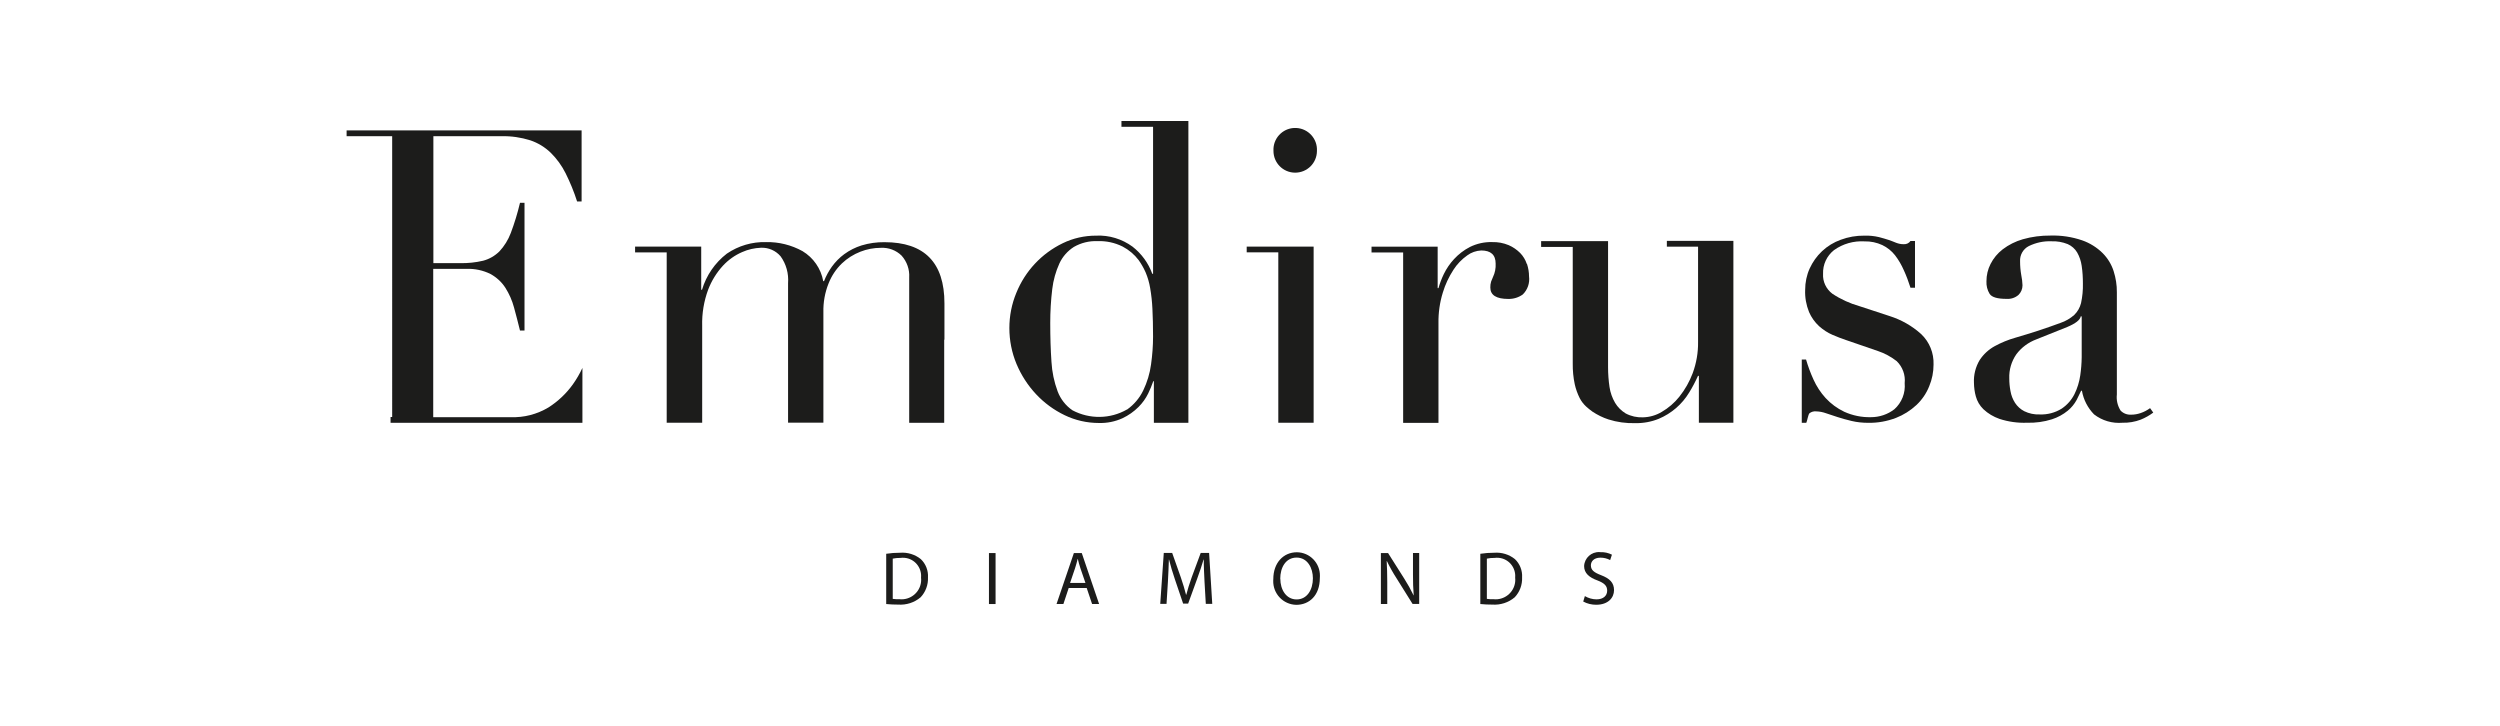
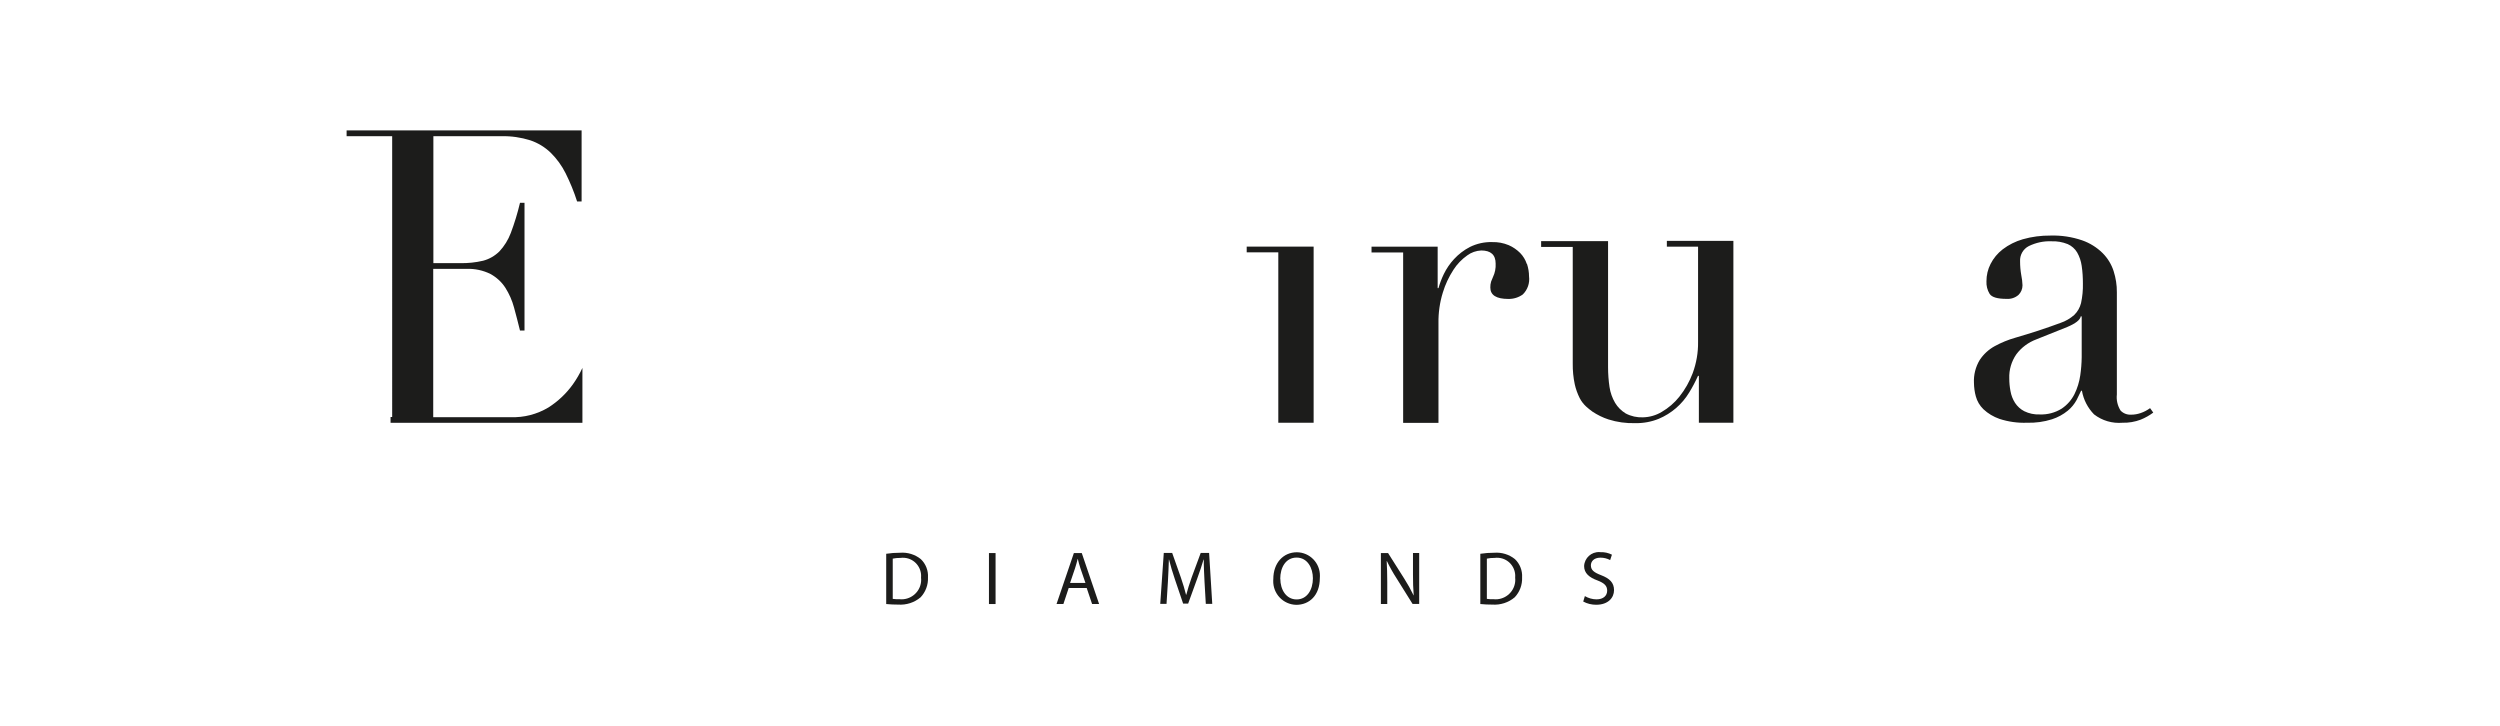
<svg xmlns="http://www.w3.org/2000/svg" id="_레이어_1" viewBox="0 0 310 90">
  <defs>
    <style>.cls-1{fill:#1c1c1b;}</style>
  </defs>
  <g id="_그룹_46036">
    <g id="_그룹_45976">
      <path id="_패스_14992" class="cls-1" d="M109.88,68.67c.57-.09,1.15-.13,1.74-.13,.92-.07,1.84,.21,2.56,.79,.62,.59,.94,1.42,.89,2.27,.04,.91-.29,1.8-.91,2.46-.77,.66-1.78,.98-2.79,.91-.49,0-.99-.02-1.48-.07v-6.22h0Zm.82,5.59c.27,.04,.55,.05,.82,.04,1.33,.15,2.54-.81,2.69-2.14,.02-.18,.02-.36,0-.54,.11-1.24-.8-2.34-2.04-2.45-.17-.02-.35-.01-.52,.01-.32,0-.64,.02-.95,.09v4.99Z" />
      <path id="_패스_14993" class="cls-1" d="M123.45,68.58v6.32h-.82v-6.32h.82Z" />
      <path id="_패스_14994" class="cls-1" d="M132.52,72.91l-.66,1.99h-.85l2.15-6.32h.98l2.15,6.32h-.87l-.67-1.99h-2.23Zm2.07-.64l-.62-1.81c-.14-.41-.23-.79-.32-1.15h-.02c-.09,.38-.2,.76-.32,1.14l-.62,1.83h1.91Z" />
      <path id="_패스_14995" class="cls-1" d="M149.36,72.12c-.04-.88-.1-1.94-.09-2.73h-.03c-.22,.74-.48,1.53-.8,2.4l-1.11,3.06h-.62l-1.02-3.01c-.3-.89-.55-1.71-.73-2.46h-.02c-.02,.79-.07,1.84-.12,2.79l-.17,2.71h-.78l.44-6.32h1.04l1.08,3.06c.26,.78,.48,1.47,.64,2.13h.03c.16-.64,.38-1.33,.66-2.13l1.13-3.06h1.04l.39,6.32h-.8l-.16-2.77Z" />
      <path id="_패스_14996" class="cls-1" d="M163.66,71.67c0,2.18-1.32,3.33-2.93,3.33-1.62-.04-2.89-1.38-2.85-3,0-.07,0-.13,.01-.2,0-2,1.24-3.32,2.93-3.32,1.6,.02,2.88,1.34,2.85,2.94,0,.08,0,.16-.01,.25Zm-4.9,.1c0,1.35,.73,2.56,2.02,2.56s2.02-1.19,2.02-2.62c0-1.26-.66-2.57-2.02-2.57s-2.03,1.25-2.03,2.63h0Z" />
      <path id="_패스_14997" class="cls-1" d="M171.23,74.9v-6.32h.89l2.02,3.19c.42,.66,.8,1.34,1.14,2.05h.02c-.07-.85-.09-1.62-.09-2.6v-2.65h.77v6.32h-.82l-2-3.2c-.44-.68-.83-1.38-1.18-2.11h-.03c.04,.8,.07,1.56,.07,2.62v2.7h-.78Z" />
      <path id="_패스_14998" class="cls-1" d="M183.55,68.67c.57-.09,1.15-.13,1.74-.13,.92-.07,1.84,.21,2.56,.79,.62,.59,.94,1.42,.89,2.27,.04,.91-.29,1.8-.91,2.46-.77,.66-1.78,.98-2.79,.91-.49,0-.99-.02-1.48-.07v-6.22h0Zm.82,5.59c.27,.04,.55,.05,.82,.04,1.33,.15,2.54-.81,2.69-2.14,.02-.18,.02-.36,0-.54,.11-1.24-.8-2.34-2.04-2.45-.17-.02-.35-.01-.52,.01-.32,0-.64,.02-.95,.09v4.99Z" />
      <path id="_패스_14999" class="cls-1" d="M196.51,73.91c.44,.26,.95,.41,1.46,.41,.83,0,1.32-.44,1.32-1.08,0-.59-.34-.93-1.19-1.26-1.03-.37-1.67-.9-1.67-1.79,.05-1,.9-1.78,1.91-1.73,.05,0,.09,0,.14,.01,.48-.02,.96,.09,1.4,.31l-.22,.67c-.37-.2-.78-.3-1.2-.3-.86,0-1.19,.51-1.19,.95,0,.59,.38,.88,1.26,1.22,1.07,.41,1.61,.93,1.61,1.86s-.72,1.81-2.21,1.81c-.56,0-1.12-.13-1.61-.4l.21-.69h0Z" />
    </g>
    <g id="_그룹_45978">
-       <path id="_패스_15000" class="cls-1" d="M223.39,44.58h.56c.25,.85,.55,1.67,.92,2.48,.38,.84,.88,1.61,1.5,2.29,.65,.71,1.44,1.29,2.32,1.71,1.04,.47,2.17,.7,3.31,.67,1.05,0,2.08-.34,2.91-.99,.91-.82,1.38-2.01,1.27-3.23,.11-1.01-.26-2.02-.99-2.73-.7-.54-1.48-.97-2.32-1.25l-3.98-1.37c-.51-.17-1.06-.38-1.66-.64-.61-.26-1.16-.63-1.66-1.07-.53-.49-.96-1.09-1.25-1.76-.35-.87-.52-1.81-.48-2.75,0-.91,.18-1.81,.56-2.65,.37-.8,.88-1.53,1.53-2.14,.67-.63,1.46-1.11,2.32-1.42,.94-.35,1.93-.52,2.93-.51,.61-.02,1.21,.04,1.81,.18,.46,.12,.86,.24,1.2,.35s.64,.24,.92,.35c.31,.12,.64,.19,.97,.18,.32,.02,.64-.13,.82-.4h.56v5.8h-.56c-.23-.73-.5-1.46-.82-2.16-.29-.66-.65-1.29-1.09-1.86-.42-.54-.96-.97-1.58-1.27-.69-.32-1.45-.48-2.21-.46-1.35-.08-2.69,.3-3.79,1.09-.89,.71-1.39,1.79-1.35,2.93-.06,.96,.38,1.89,1.15,2.47,1.04,.69,2.18,1.21,3.38,1.55l3.72,1.22c1.45,.46,2.79,1.22,3.92,2.24,1.03,.98,1.58,2.35,1.53,3.77,0,.93-.18,1.84-.54,2.7-.35,.88-.89,1.67-1.58,2.32-.74,.69-1.6,1.23-2.54,1.6-1.1,.42-2.26,.63-3.44,.61-.69,0-1.39-.07-2.06-.23-.63-.15-1.21-.31-1.73-.48s-1.01-.33-1.45-.48c-.39-.14-.8-.22-1.22-.23-.29-.03-.58,.05-.82,.23-.17,.15-.3,1.03-.4,1.19h-.56v-7.85h-.01Z" />
      <path id="_패스_15001" class="cls-1" d="M267.02,51.15c-.48,.36-1.01,.66-1.58,.89-.71,.27-1.48,.4-2.24,.38-1.27,.11-2.54-.26-3.54-1.04-.78-.8-1.31-1.82-1.5-2.93h-.1c-.14,.3-.33,.69-.56,1.15-.28,.51-.65,.96-1.09,1.32-.58,.48-1.25,.84-1.96,1.07-1,.32-2.06,.46-3.11,.43-1.16,.04-2.31-.12-3.41-.48-.74-.26-1.42-.66-1.99-1.2-.45-.44-.78-.99-.94-1.6-.15-.54-.22-1.1-.23-1.66-.05-1,.2-1.99,.72-2.85,.47-.71,1.11-1.3,1.86-1.71,.81-.44,1.66-.79,2.54-1.04,.93-.27,1.87-.56,2.83-.87,1.12-.38,2.05-.69,2.78-.97,.63-.21,1.21-.55,1.71-.99,.41-.4,.7-.91,.84-1.47,.17-.79,.25-1.61,.23-2.42,0-.73-.04-1.47-.15-2.19-.08-.58-.27-1.15-.56-1.66-.27-.46-.68-.82-1.17-1.04-.65-.26-1.34-.38-2.04-.35-.96-.04-1.91,.17-2.78,.59-.71,.36-1.14,1.11-1.09,1.91,0,.57,.05,1.14,.15,1.71,.08,.41,.14,.83,.15,1.25,0,.45-.18,.89-.51,1.2-.41,.35-.94,.52-1.47,.48-1.12,0-1.81-.2-2.09-.61-.29-.47-.43-1.02-.4-1.58,0-.74,.17-1.48,.51-2.14,.36-.71,.87-1.32,1.5-1.81,.75-.57,1.59-.99,2.49-1.25,1.12-.32,2.28-.47,3.44-.46,1.33-.04,2.66,.16,3.92,.59,.95,.33,1.82,.87,2.54,1.58,.63,.63,1.1,1.4,1.37,2.24,.27,.85,.41,1.73,.4,2.62v12.68c-.08,.7,.09,1.4,.46,1.99,.34,.36,.83,.54,1.32,.51,.4,0,.79-.07,1.17-.2,.42-.14,.81-.35,1.17-.61l.4,.56v-.02Zm-8.91-11.92h-.1c-.07,.44-.63,.88-1.68,1.32l-3.82,1.53c-.99,.37-1.86,1.01-2.49,1.86-.6,.87-.91,1.92-.87,2.98,0,.53,.05,1.06,.15,1.58,.09,.52,.28,1.01,.56,1.45,.29,.44,.68,.8,1.15,1.04,.59,.29,1.25,.43,1.91,.4,.96,.04,1.91-.21,2.73-.72,.67-.45,1.21-1.06,1.58-1.79,.36-.73,.6-1.51,.72-2.32,.11-.75,.17-1.5,.18-2.26v-5.07h0Z" />
-       <path id="_패스_15002" class="cls-1" d="M82.69,52.42h4.38v-12.02c-.04-1.53,.21-3.05,.74-4.48,.42-1.1,1.04-2.11,1.84-2.98,.67-.72,1.47-1.29,2.37-1.68,.74-.33,1.53-.51,2.34-.54,.94-.04,1.84,.36,2.44,1.07,.69,.96,1.01,2.13,.92,3.31v17.31h4.38v-13.7c-.03-1.22,.19-2.43,.64-3.56,.37-.94,.93-1.79,1.66-2.49,.66-.63,1.44-1.12,2.29-1.45,.81-.32,1.67-.48,2.54-.48,.95-.05,1.89,.3,2.57,.97,.66,.74,1,1.71,.94,2.7v18.03h4.34v-10.31h.03v-4.5c0-5.06-2.48-7.59-7.44-7.59-.96-.01-1.91,.12-2.83,.4-.77,.24-1.5,.61-2.16,1.09-.59,.43-1.1,.96-1.53,1.55-.39,.55-.72,1.15-.97,1.79h-.1c-.28-1.55-1.22-2.91-2.57-3.72-1.38-.76-2.93-1.15-4.51-1.12-1.73-.05-3.43,.45-4.87,1.43-1.47,1.13-2.55,2.7-3.08,4.48h-.1v-5.35h-8.2v.72h3.92v21.13h0Z" />
-       <path id="_패스_15003" class="cls-1" d="M142.98,47.28h.1v5.15h4.28V15h-8.3v.72h3.92v18.23h-.1c-.48-1.33-1.33-2.49-2.44-3.36-1.31-.96-2.91-1.45-4.53-1.37-1.43,0-2.84,.31-4.13,.94-2.61,1.26-4.66,3.45-5.75,6.14-.58,1.39-.87,2.88-.87,4.38,0,1.53,.3,3.05,.89,4.46,.58,1.38,1.4,2.65,2.42,3.74,1.01,1.08,2.21,1.96,3.54,2.6,1.32,.64,2.78,.97,4.25,.97,1.01,.03,2.01-.17,2.93-.59,.74-.35,1.41-.82,1.99-1.4,.49-.49,.9-1.06,1.2-1.68,.23-.48,.44-.97,.61-1.47h-.02Zm-3.24,3.5c-2.08,1.19-4.63,1.22-6.75,.1-.84-.57-1.48-1.39-1.84-2.34-.44-1.18-.7-2.43-.77-3.69-.1-1.45-.15-3.05-.15-4.81,0-1.4,.08-2.81,.25-4.2,.13-1.1,.43-2.17,.89-3.18,.39-.84,1.01-1.54,1.79-2.04,.89-.51,1.9-.76,2.93-.72,1.08-.04,2.14,.19,3.11,.67,.78,.41,1.46,.98,1.99,1.68,.34,.48,.63,.99,.87,1.53,.26,.62,.45,1.27,.56,1.94,.15,.85,.24,1.71,.28,2.57,.05,.97,.08,2.11,.08,3.44,0,1.16-.09,2.32-.25,3.46-.15,1.12-.48,2.21-.97,3.23-.46,.95-1.15,1.76-2.01,2.37h0Z" />
      <g id="_그룹_45977">
-         <path id="_패스_15004" class="cls-1" d="M160.6,21.41c1.49,0,2.69-1.19,2.7-2.68,0,0,0-.01,0-.02,.08-1.49-1.06-2.76-2.55-2.84-1.49-.08-2.76,1.06-2.84,2.55,0,.1,0,.2,0,.29,0,1.49,1.19,2.69,2.68,2.7,0,0,.01,0,.02,0h0Z" />
        <path id="_패스_15005" class="cls-1" d="M158.51,52.42h4.38V30.58h-8.3v.71h3.92v21.13Z" />
      </g>
      <path id="_패스_15006" class="cls-1" d="M210.66,46.57v5.85h4.28V29.87h-8.25v.72h3.87v11.82c.02,1.31-.21,2.62-.66,3.85-.4,1.06-.95,2.04-1.66,2.93-.6,.76-1.35,1.4-2.19,1.89-.7,.42-1.5,.65-2.32,.67-.74,.03-1.48-.13-2.14-.48-.54-.33-1-.78-1.32-1.32-.35-.6-.59-1.27-.69-1.96-.12-.81-.18-1.63-.18-2.44v-15.65h-8.3v.72h3.92v14.46c-.01,.86,.07,1.73,.25,2.57,.13,.59,.34,1.17,.61,1.71,.2,.39,.47,.74,.79,1.04,.25,.23,.51,.44,.79,.64,.62,.41,1.28,.74,1.99,.97,1.07,.34,2.19,.49,3.31,.46,1,.02,2-.16,2.93-.54,1.57-.66,2.89-1.8,3.77-3.26,.41-.66,.77-1.35,1.09-2.06h.11Z" />
      <path id="_패스_15007" class="cls-1" d="M189.32,32.72c-.17-.51-.45-.97-.82-1.35-.41-.41-.89-.74-1.42-.97-.65-.27-1.34-.4-2.04-.38-.96-.03-1.91,.18-2.78,.61-.73,.38-1.4,.89-1.96,1.5-.51,.55-.94,1.18-1.27,1.86-.27,.56-.49,1.14-.66,1.74h-.1v-5.14h-8.2v.72h3.92v21.13h4.38v-12.37c-.02-1.28,.16-2.56,.54-3.79,.3-1,.75-1.95,1.32-2.83,.45-.7,1.03-1.3,1.71-1.78,.5-.37,1.1-.58,1.73-.61,1.19,0,1.79,.54,1.79,1.63,.03,.57-.08,1.14-.33,1.66-.09,.19-.16,.38-.23,.56-.07,.24-.11,.49-.1,.74,0,.95,.74,1.42,2.24,1.42,.64,.01,1.27-.18,1.79-.56,.59-.58,.88-1.41,.77-2.24,0-.52-.09-1.03-.25-1.53h0Z" />
      <path id="_패스_15008" class="cls-1" d="M48.63,51.71h-.2v.72h23.79v-6.81c-.33,.72-.73,1.4-1.19,2.05-.82,1.14-1.85,2.11-3.03,2.86-1.41,.84-3.02,1.26-4.66,1.2h-9.62v-18.39h4.13c1.03-.04,2.06,.18,2.98,.64,.74,.41,1.38,.99,1.84,1.71,.48,.76,.84,1.58,1.07,2.44,.25,.92,.5,1.87,.74,2.86h.56v-15.84h-.56c-.3,1.27-.68,2.52-1.14,3.74-.32,.85-.8,1.63-1.42,2.29-.56,.55-1.25,.95-2.01,1.15-.94,.22-1.89,.32-2.86,.3h-3.31v-15.74h8.46c1.21-.03,2.41,.15,3.56,.51,.95,.32,1.82,.85,2.54,1.55,.75,.74,1.37,1.6,1.84,2.54,.56,1.13,1.04,2.29,1.42,3.49h.56v-8.81h-29.14v.72h5.65V51.71Z" />
    </g>
  </g>
</svg>